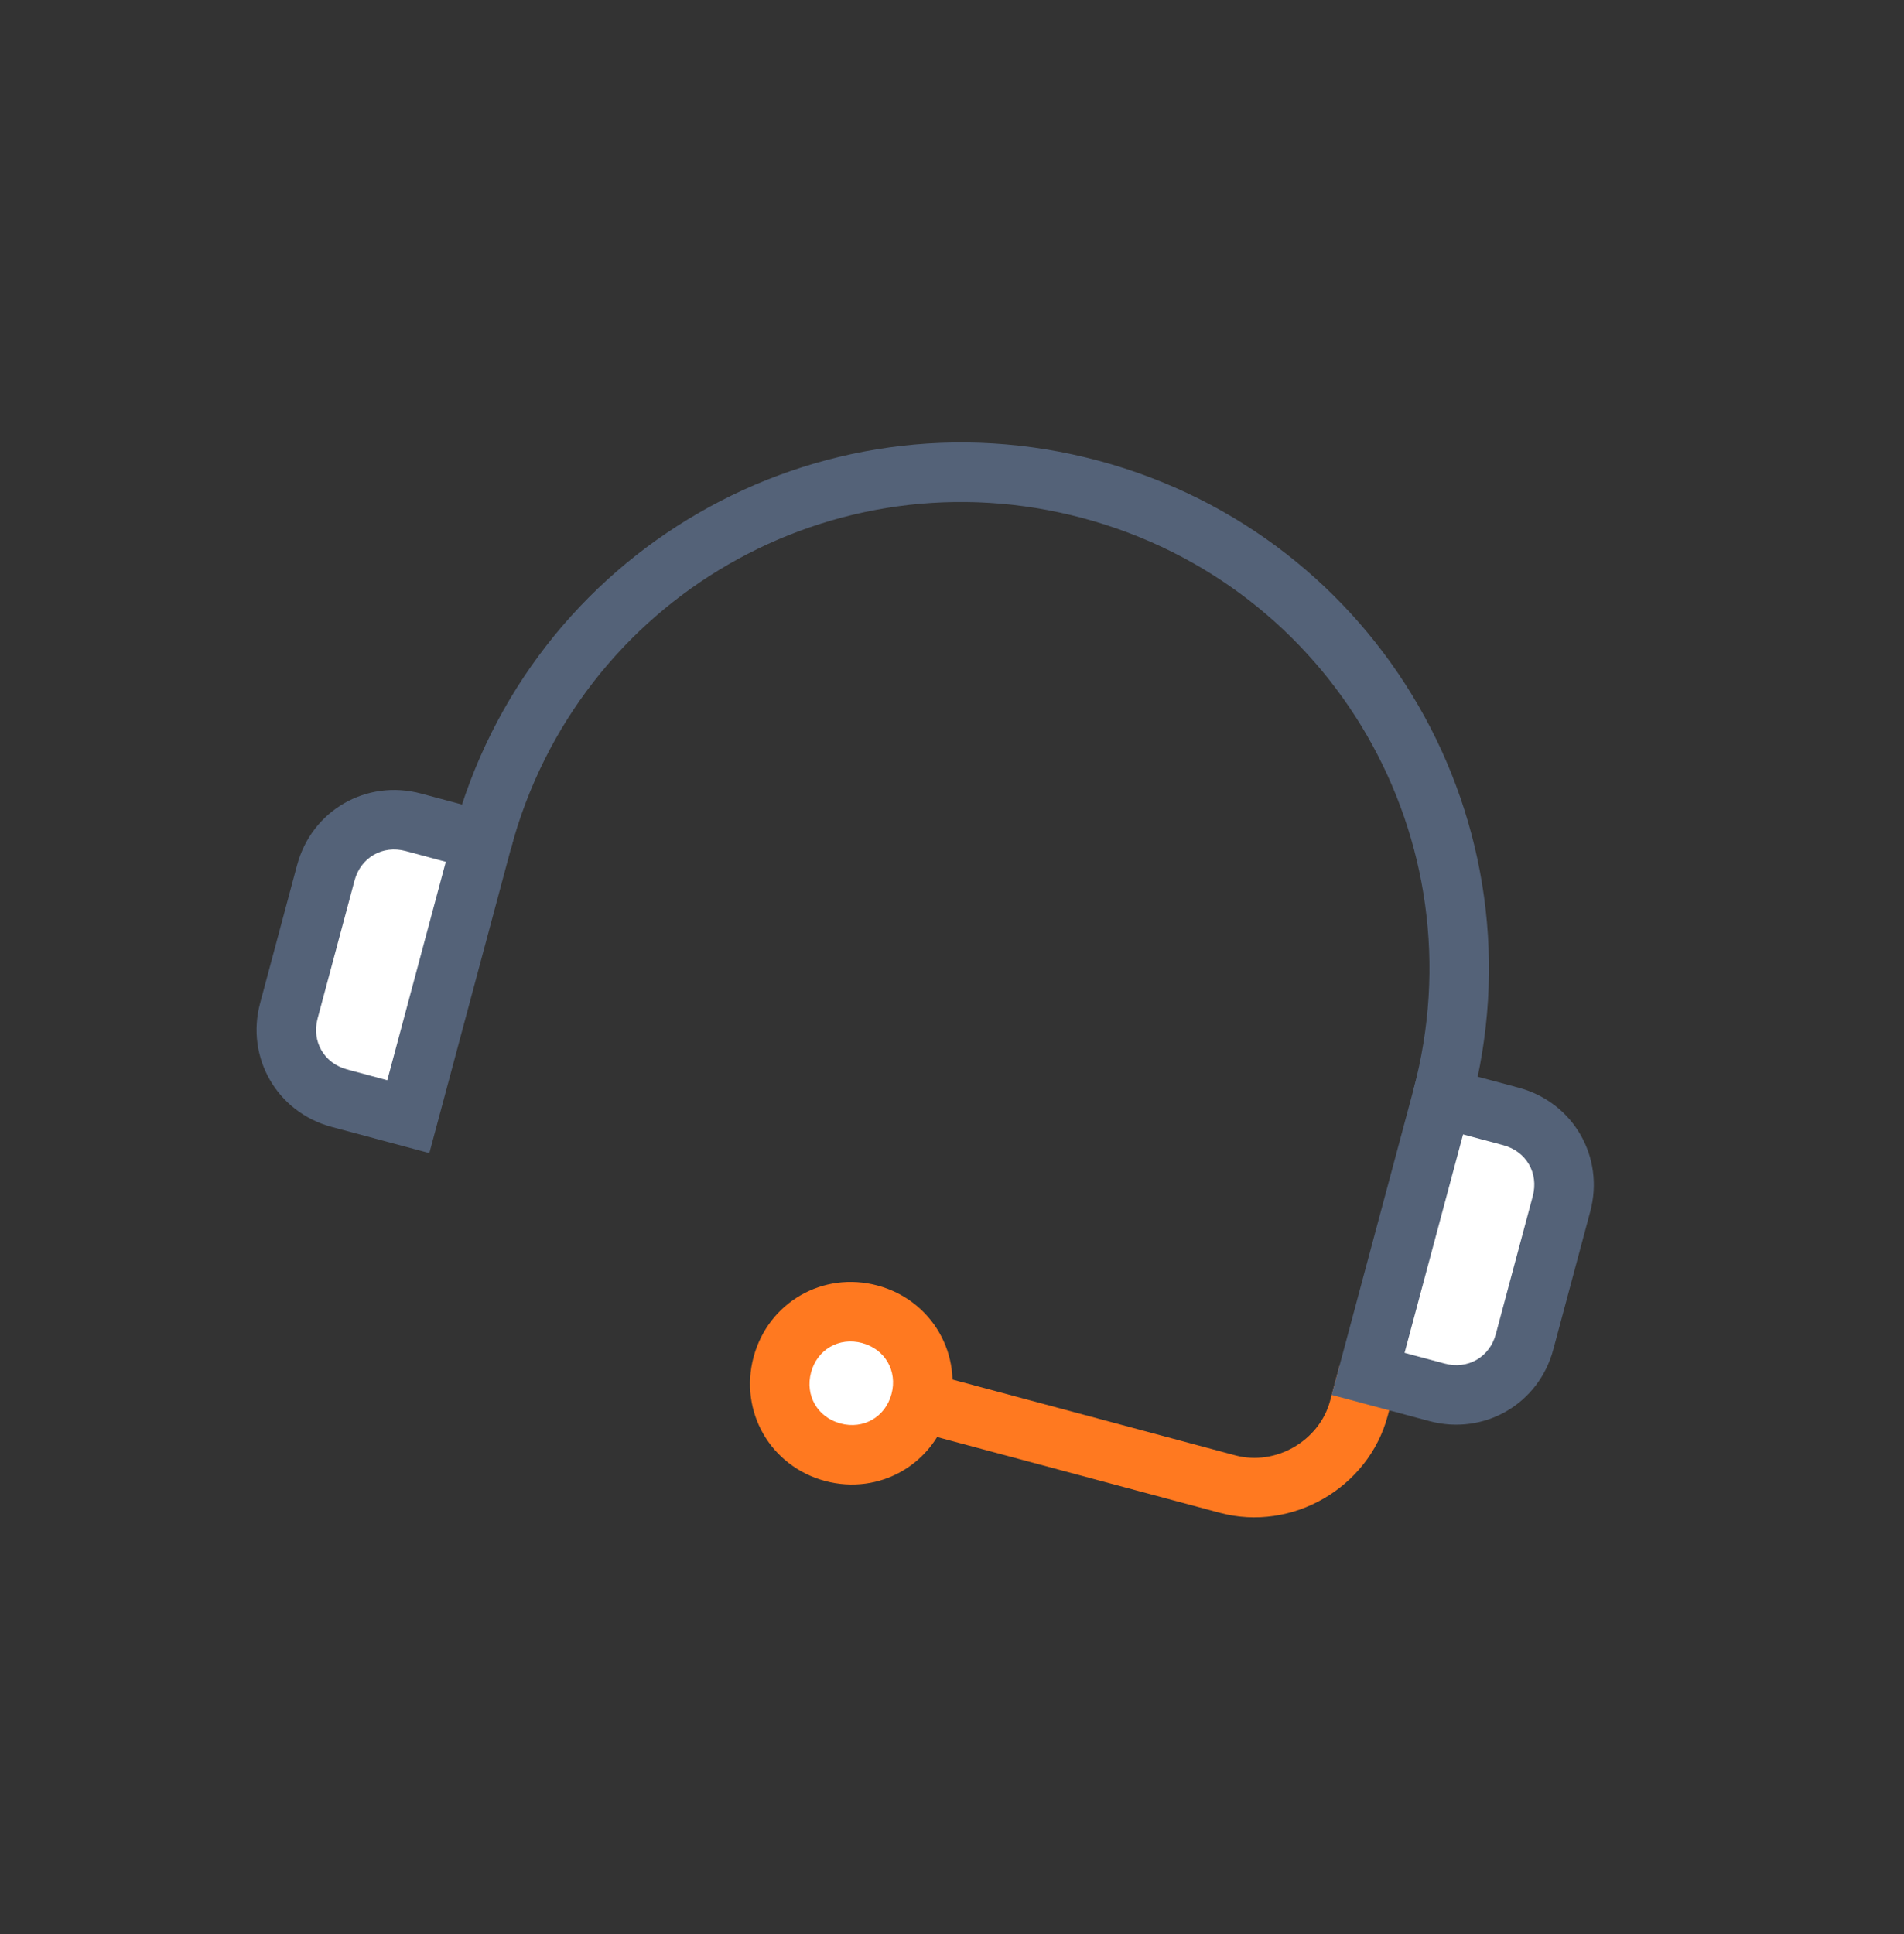
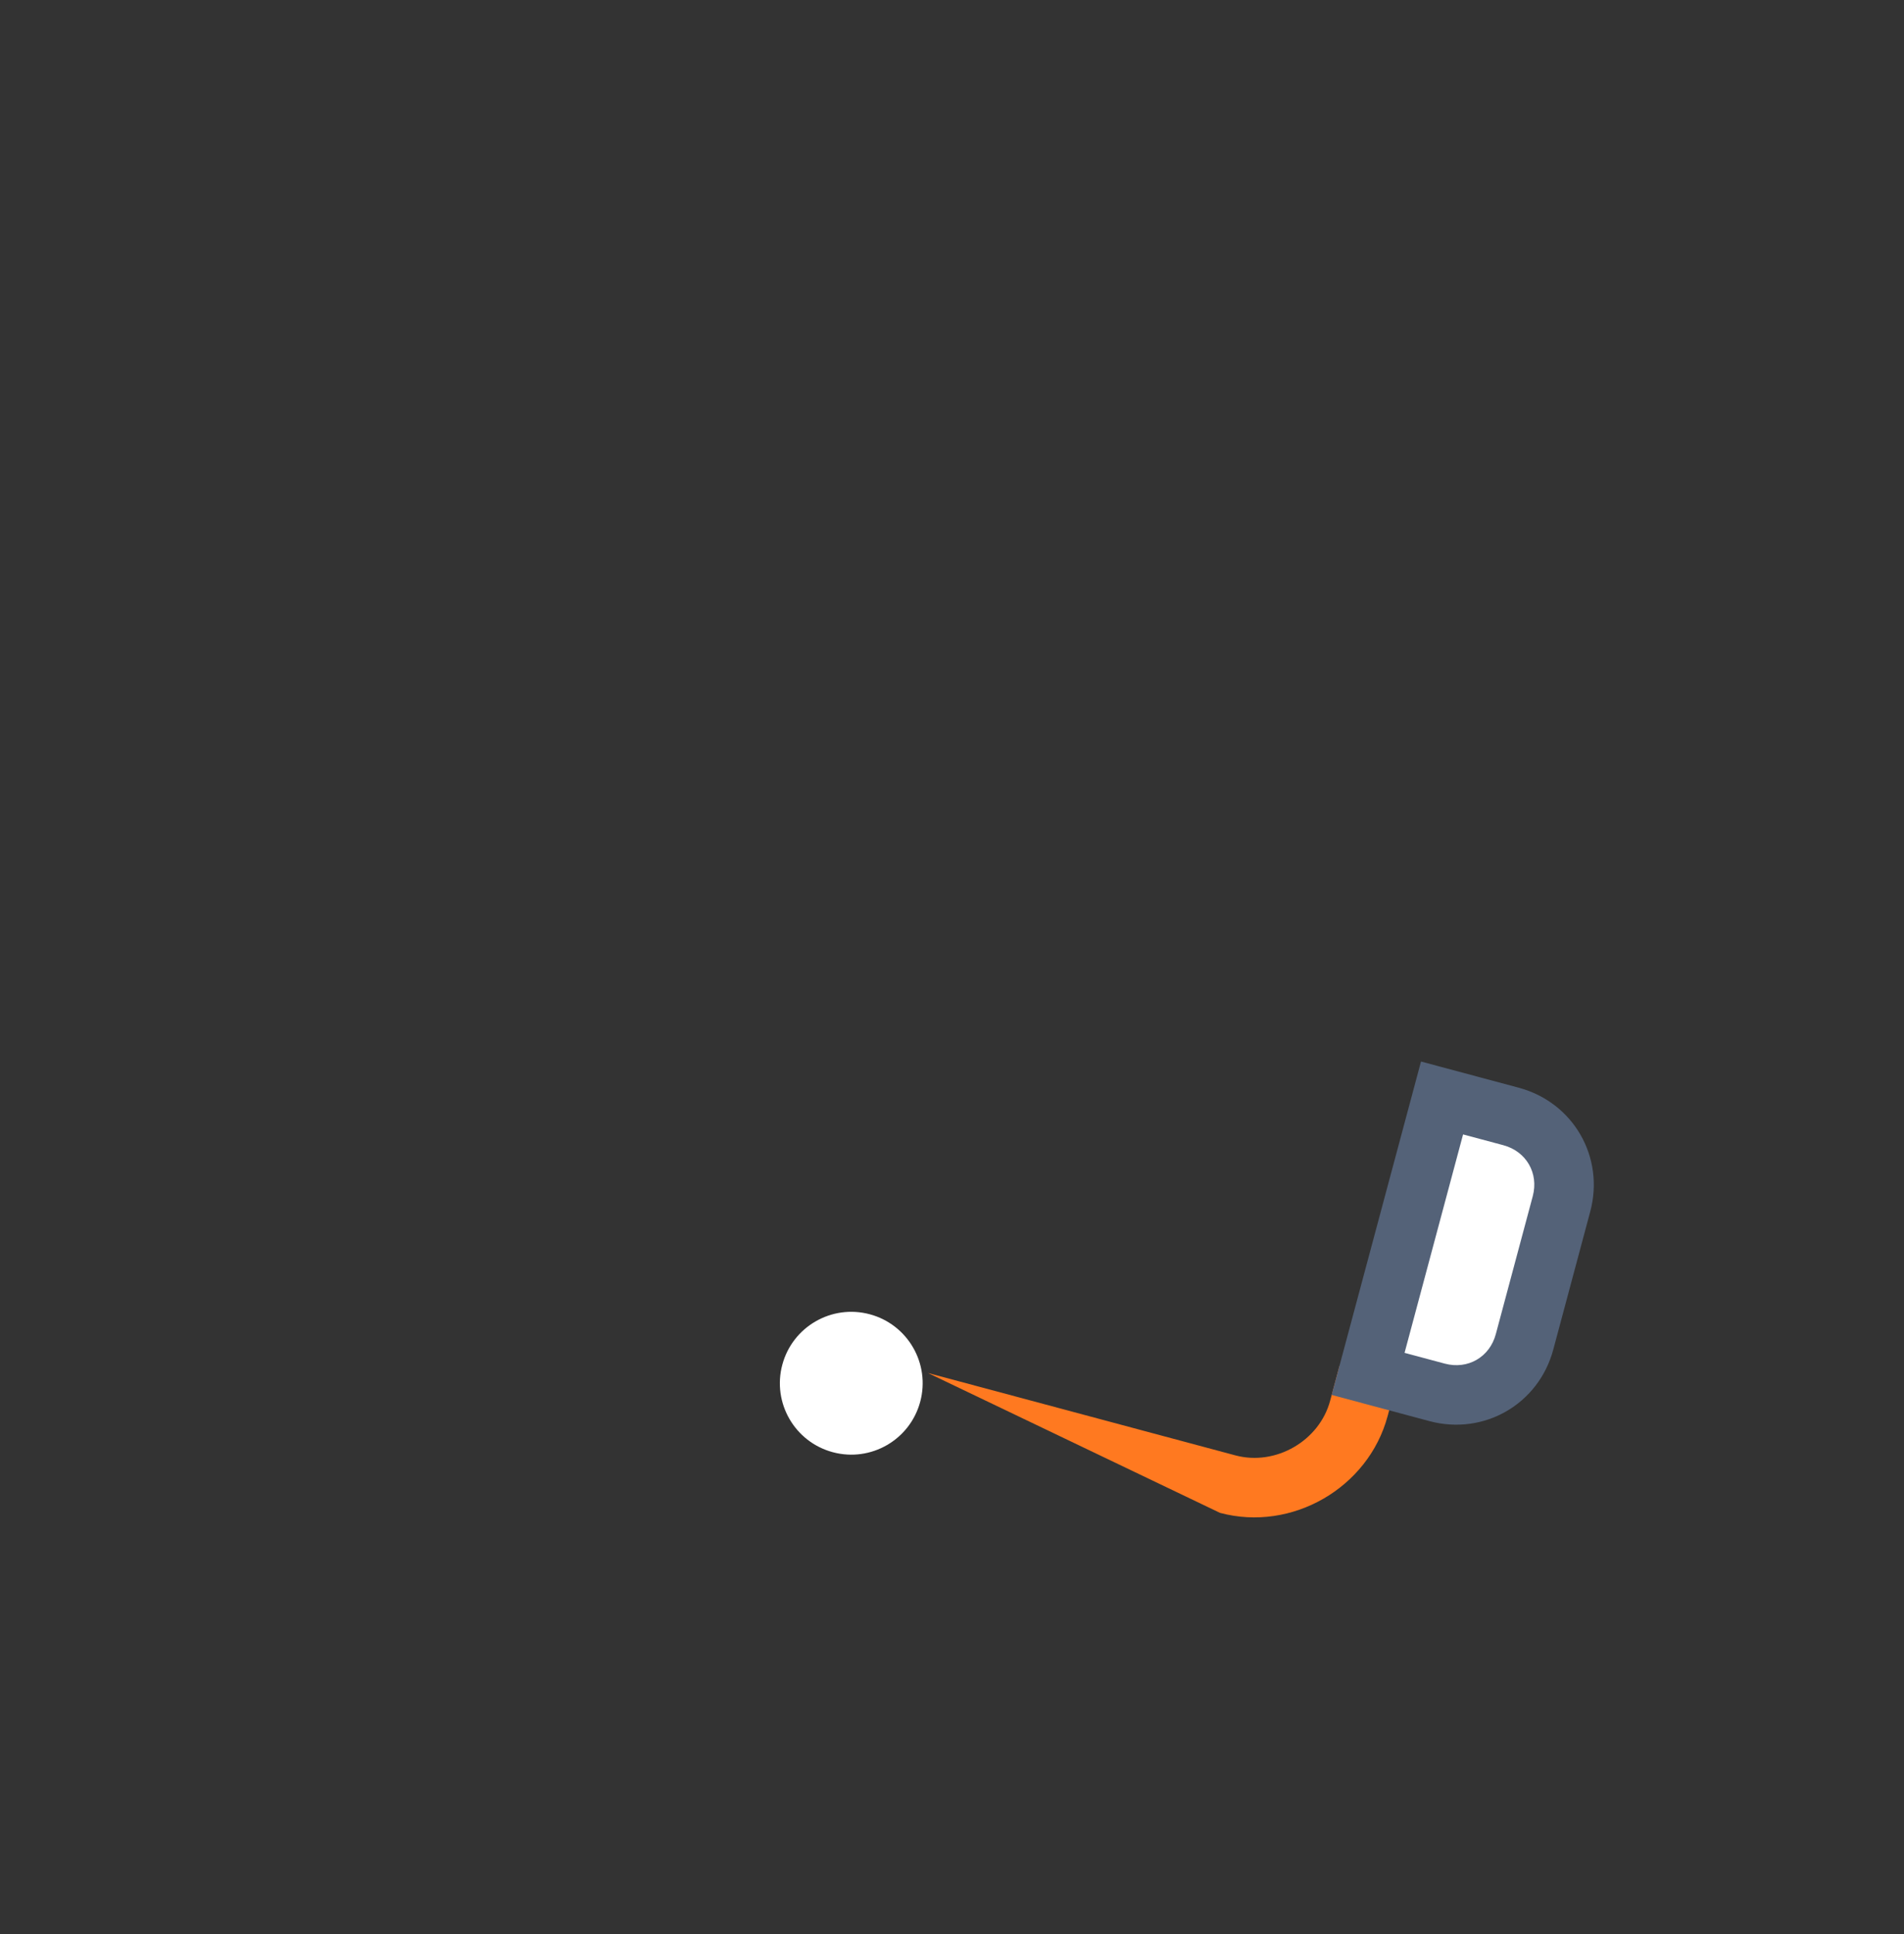
<svg xmlns="http://www.w3.org/2000/svg" width="64" height="65" viewBox="0 0 64 65" fill="none">
  <rect x="0" y="0" width="64" height="65" fill="#333333" stroke="none" />
-   <path d="M49.438 37.16L47.506 36.642C49.758 28.239 44.808 19.666 36.404 17.414C28.001 15.162 19.428 20.112 17.176 28.515L15.244 27.998C17.78 18.532 27.456 12.945 36.922 15.482C46.388 18.018 51.974 27.694 49.438 37.16Z" fill="#546278" />
-   <path d="M41.009 50.845L30.674 48.075L31.191 46.144L41.527 48.913C42.879 49.275 44.349 48.427 44.711 47.075L45.022 45.915L46.953 46.433L46.643 47.592C45.996 50.007 43.424 51.492 41.009 50.845Z" fill="#FF7920" />
+   <path d="M41.009 50.845L31.191 46.144L41.527 48.913C42.879 49.275 44.349 48.427 44.711 47.075L45.022 45.915L46.953 46.433L46.643 47.592C45.996 50.007 43.424 51.492 41.009 50.845Z" fill="#FF7920" />
  <path d="M48.472 36.901L50.79 37.522C52.046 37.858 52.823 39.206 52.487 40.461L51.245 45.098C50.908 46.354 49.561 47.131 48.305 46.795L45.987 46.174L48.472 36.901Z" fill="white" />
  <path d="M48.047 47.761L44.762 46.881L47.765 35.676L51.049 36.556C52.884 37.048 53.945 38.885 53.453 40.72L52.211 45.357C51.719 47.192 49.882 48.253 48.047 47.761ZM47.212 45.467L48.564 45.829C49.337 46.036 50.072 45.612 50.279 44.839L51.521 40.203C51.728 39.43 51.304 38.695 50.531 38.488L49.179 38.126L47.212 45.467Z" fill="#546278" />
-   <path d="M13.892 27.635L16.21 28.256L13.725 37.529L11.407 36.908C10.151 36.572 9.373 35.224 9.71 33.969L10.952 29.332C11.289 28.077 12.636 27.299 13.892 27.635Z" fill="white" />
-   <path d="M14.432 38.754L11.148 37.874C9.313 37.383 8.252 35.545 8.744 33.71L9.986 29.074C10.478 27.238 12.315 26.178 14.15 26.669L17.434 27.549L14.432 38.754ZM13.633 28.601C12.86 28.394 12.125 28.819 11.918 29.591L10.676 34.228C10.469 35.001 10.893 35.735 11.666 35.942L13.018 36.305L14.985 28.964L13.633 28.601Z" fill="#546278" />
  <path d="M27.993 48.806C29.273 49.15 30.589 48.39 30.932 47.109C31.275 45.829 30.515 44.513 29.235 44.17C27.955 43.827 26.639 44.587 26.296 45.867C25.953 47.147 26.713 48.463 27.993 48.806Z" fill="white" />
-   <path d="M27.734 49.773C25.899 49.281 24.838 47.444 25.33 45.608C25.822 43.773 27.659 42.712 29.494 43.204C31.329 43.696 32.39 45.533 31.898 47.368C31.407 49.204 29.569 50.264 27.734 49.773ZM28.977 45.136C28.204 44.929 27.469 45.353 27.262 46.126C27.055 46.899 27.479 47.634 28.252 47.841C29.024 48.048 29.759 47.623 29.966 46.851C30.174 46.078 29.749 45.343 28.977 45.136Z" fill="#FF7920" />
</svg>